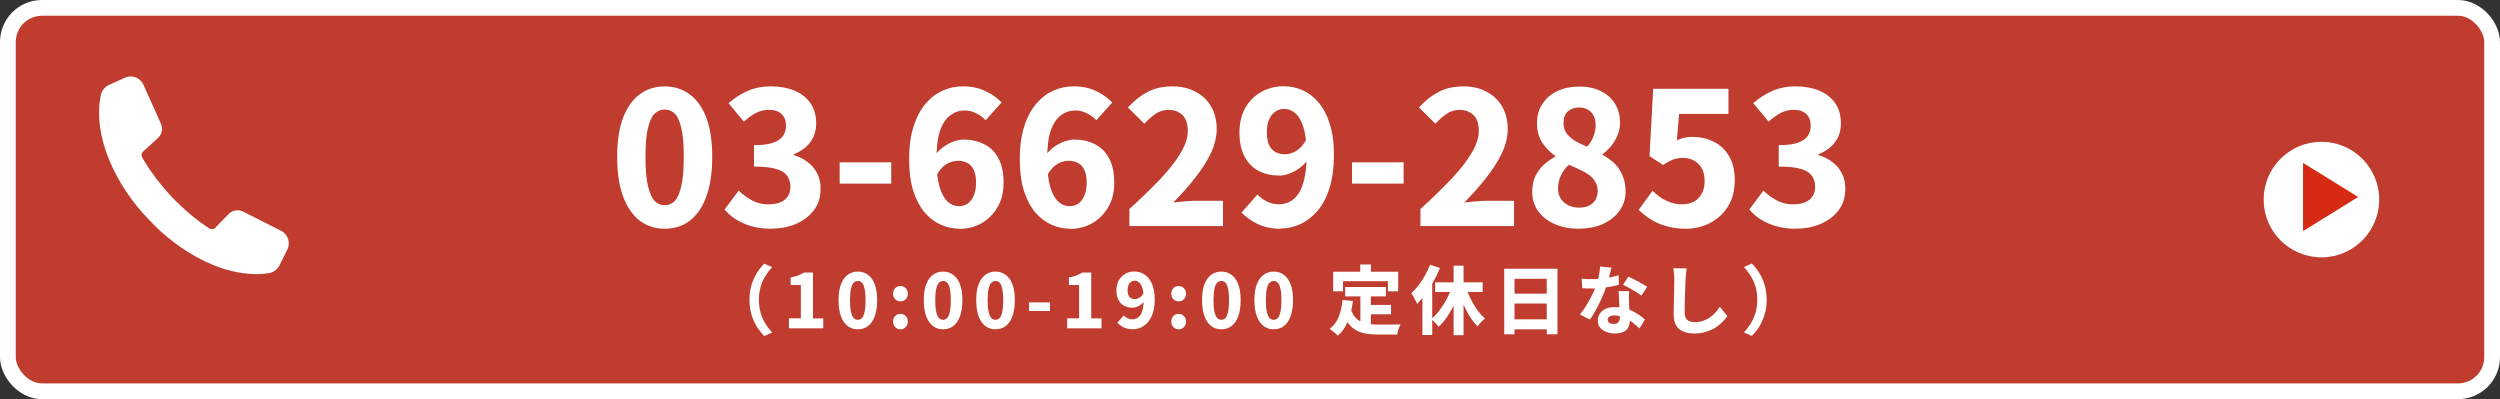
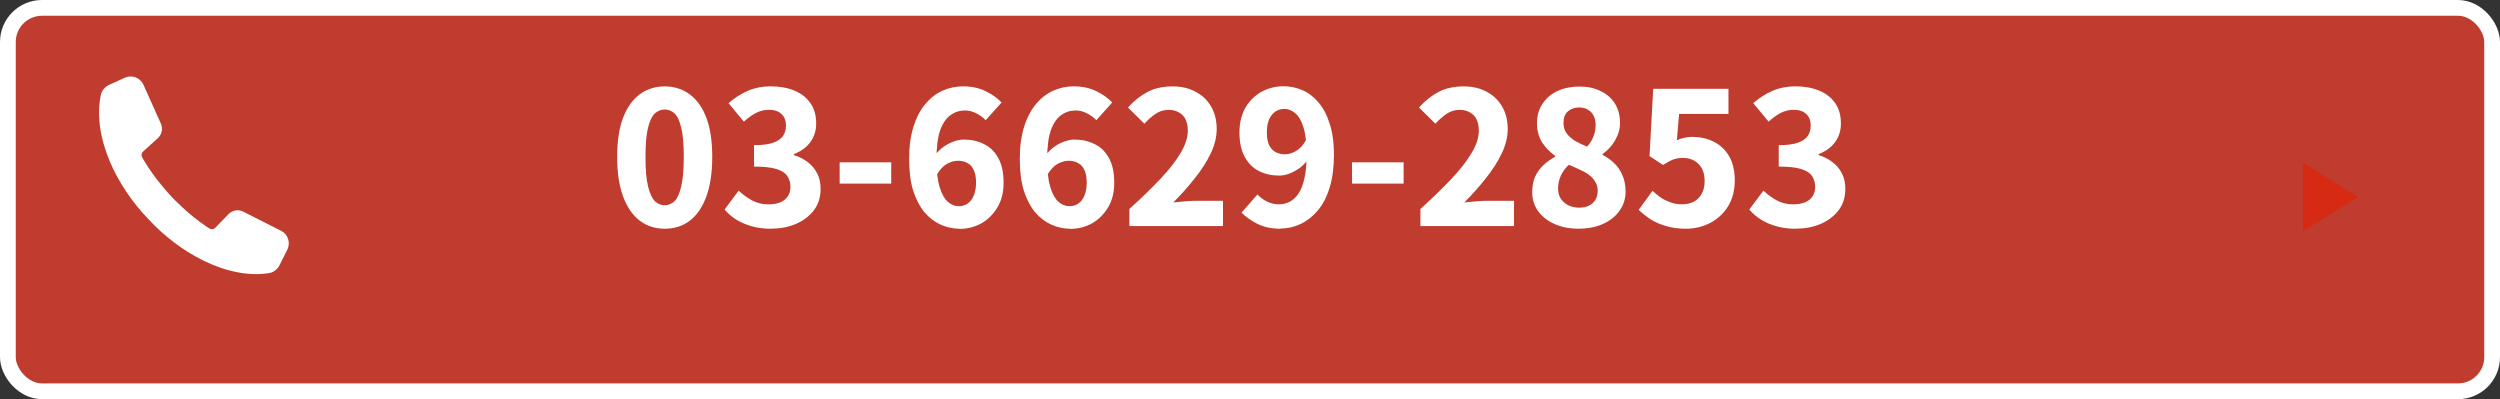
<svg xmlns="http://www.w3.org/2000/svg" id="_レイヤー_2" data-name="レイヤー 2" viewBox="0 0 476 76">
  <rect x="0" y="0" width="476" height="76" fill="#333333" stroke="none" />
  <defs>
    <style>
      .cls-1 {
        stroke-width: 3px;
      }

      .cls-1, .cls-2 {
        fill: #bf3c2e;
        stroke: #fff;
        stroke-miterlimit: 10;
      }

      .cls-3 {
        fill: #fff;
      }

      .cls-4 {
        fill: #d62a13;
      }
    </style>
  </defs>
  <g id="_レイヤー_1-2" data-name="レイヤー 1">
    <g>
      <rect class="cls-2" x="3" y="3" width="470" height="70" rx="5" ry="5" />
      <rect class="cls-1" x="1.5" y="1.5" width="473" height="73" rx="6.5" ry="6.5" />
    </g>
-     <circle class="cls-3" cx="442" cy="38" r="11" />
-     <path class="cls-4" d="M449,37.5l-10.5,6.5v-12.99l10.5,6.5Z" />
+     <path class="cls-4" d="M449,37.5l-10.5,6.5v-12.99l10.5,6.5" />
    <path class="cls-3" d="M126.56,43.55c-1.78,0-3.36-.5-4.72-1.51-1.36-1.03-2.43-2.57-3.2-4.61-.75-2.04-1.13-4.56-1.13-7.57s.38-5.49,1.13-7.46c.77-1.99,1.84-3.48,3.2-4.47,1.36-.99,2.93-1.48,4.72-1.48s3.41.5,4.75,1.51c1.36.99,2.42,2.46,3.17,4.44.75,1.97,1.13,4.46,1.13,7.46s-.38,5.53-1.13,7.57c-.75,2.04-1.81,3.58-3.17,4.61-1.34,1.01-2.92,1.51-4.75,1.51ZM126.56,39.08c.7,0,1.33-.26,1.87-.77.54-.54.96-1.48,1.27-2.82.33-1.34.49-3.21.49-5.63s-.16-4.27-.49-5.56c-.31-1.31-.73-2.22-1.27-2.71-.54-.49-1.16-.74-1.87-.74s-1.3.25-1.87.74c-.54.49-.97,1.4-1.3,2.71-.33,1.29-.49,3.14-.49,5.56s.16,4.29.49,5.63c.33,1.34.76,2.28,1.3,2.82.56.52,1.18.77,1.87.77ZM146.79,43.55c-1.38,0-2.63-.16-3.73-.49-1.08-.31-2.05-.73-2.92-1.27-.84-.54-1.57-1.17-2.18-1.9l2.68-3.59c.77.73,1.63,1.35,2.57,1.87.94.49,1.95.74,3.03.74.87,0,1.62-.12,2.25-.35.63-.26,1.13-.63,1.48-1.13.35-.52.53-1.13.53-1.83,0-.8-.2-1.49-.6-2.08-.38-.59-1.07-1.03-2.08-1.34-.99-.31-2.4-.46-4.26-.46v-4.08c1.55,0,2.76-.15,3.63-.46.89-.31,1.52-.74,1.9-1.3.38-.56.56-1.21.56-1.94,0-.96-.28-1.7-.84-2.22-.56-.54-1.36-.81-2.39-.81-.89,0-1.72.2-2.5.6-.75.4-1.51.95-2.29,1.65l-2.92-3.52c1.17-1.01,2.4-1.8,3.7-2.36,1.31-.56,2.73-.84,4.26-.84,1.76,0,3.28.27,4.58.81,1.31.54,2.33,1.34,3.06,2.39.73,1.06,1.09,2.35,1.09,3.87,0,1.34-.36,2.51-1.09,3.52-.73,1.01-1.78,1.78-3.17,2.32v.18c.96.28,1.83.72,2.6,1.3.77.56,1.38,1.28,1.83,2.15.45.84.67,1.83.67,2.96,0,1.62-.43,2.99-1.3,4.12s-2.02,1.99-3.45,2.6c-1.41.59-2.97.88-4.68.88ZM159.87,34.96v-4.05h9.82v4.05h-9.82ZM182.68,43.55c-1.22,0-2.41-.26-3.56-.77-1.15-.52-2.18-1.3-3.1-2.36-.89-1.08-1.61-2.45-2.15-4.12-.52-1.67-.77-3.67-.77-6.02s.28-4.46.84-6.2c.56-1.76,1.32-3.2,2.29-4.33.96-1.13,2.05-1.96,3.27-2.5,1.22-.54,2.5-.81,3.84-.81,1.67,0,3.11.31,4.33.92,1.22.59,2.23,1.3,3.03,2.15l-3.03,3.38c-.45-.49-1.03-.93-1.76-1.3-.73-.38-1.46-.56-2.18-.56-1.01,0-1.92.29-2.75.88-.82.59-1.48,1.55-1.97,2.89-.47,1.34-.7,3.17-.7,5.49s.2,4.04.6,5.35c.4,1.29.92,2.22,1.55,2.78.63.56,1.34.84,2.11.84.61,0,1.16-.16,1.65-.49.49-.33.88-.82,1.16-1.48.3-.68.46-1.53.46-2.53s-.15-1.82-.46-2.43c-.28-.61-.68-1.04-1.2-1.3-.52-.28-1.1-.42-1.76-.42-.7,0-1.42.2-2.15.6-.7.4-1.36,1.11-1.97,2.15l-.25-3.8c.44-.63.99-1.17,1.62-1.62s1.29-.79,1.97-1.02c.68-.23,1.29-.35,1.83-.35,1.45,0,2.76.29,3.91.88,1.15.56,2.05,1.45,2.71,2.68.66,1.2.99,2.75.99,4.65s-.39,3.37-1.16,4.68c-.77,1.31-1.8,2.33-3.06,3.06-1.27.7-2.66,1.06-4.19,1.06ZM203.75,43.55c-1.22,0-2.4-.26-3.56-.77-1.15-.52-2.18-1.3-3.1-2.36-.89-1.08-1.61-2.45-2.15-4.12-.52-1.67-.77-3.67-.77-6.02s.28-4.46.84-6.2c.56-1.76,1.33-3.2,2.29-4.33.96-1.13,2.05-1.96,3.27-2.5,1.22-.54,2.5-.81,3.84-.81,1.67,0,3.11.31,4.33.92,1.22.59,2.23,1.3,3.03,2.15l-3.03,3.38c-.44-.49-1.03-.93-1.76-1.3-.73-.38-1.45-.56-2.18-.56-1.01,0-1.92.29-2.75.88-.82.59-1.48,1.55-1.97,2.89-.47,1.34-.7,3.17-.7,5.49s.2,4.04.6,5.35c.4,1.29.92,2.22,1.55,2.78.63.56,1.34.84,2.11.84.61,0,1.16-.16,1.65-.49.49-.33.88-.82,1.16-1.48.31-.68.46-1.53.46-2.53s-.15-1.82-.46-2.43c-.28-.61-.68-1.04-1.2-1.3-.52-.28-1.1-.42-1.76-.42-.7,0-1.42.2-2.15.6-.7.4-1.36,1.11-1.97,2.15l-.25-3.8c.45-.63.99-1.17,1.62-1.62.63-.45,1.29-.79,1.97-1.02.68-.23,1.29-.35,1.83-.35,1.46,0,2.76.29,3.91.88,1.15.56,2.05,1.45,2.71,2.68.66,1.2.99,2.75.99,4.65s-.39,3.37-1.16,4.68-1.8,2.33-3.06,3.06c-1.27.7-2.66,1.06-4.19,1.06ZM215.04,43.06v-3.27c2.28-2.07,4.25-3.98,5.91-5.74,1.67-1.76,2.95-3.4,3.84-4.93.92-1.53,1.37-2.93,1.37-4.22,0-.84-.14-1.56-.42-2.15-.28-.59-.7-1.03-1.27-1.34-.54-.33-1.2-.49-1.97-.49-.92,0-1.75.26-2.5.77-.75.52-1.45,1.14-2.11,1.87l-3.13-3.1c1.24-1.34,2.51-2.33,3.8-2.99,1.32-.68,2.89-1.02,4.72-1.02,1.67,0,3.12.34,4.36,1.02,1.27.66,2.25,1.6,2.96,2.82s1.06,2.65,1.06,4.29c0,1.53-.39,3.09-1.16,4.68-.77,1.6-1.8,3.18-3.06,4.75-1.24,1.57-2.59,3.09-4.05,4.54.66-.07,1.39-.14,2.18-.21.8-.07,1.49-.11,2.08-.11h5.21v4.82h-17.81ZM243.82,43.55c-1.69,0-3.16-.31-4.4-.92-1.22-.61-2.23-1.33-3.03-2.15l3.03-3.45c.47.52,1.07.96,1.8,1.34.75.35,1.5.53,2.25.53s1.41-.15,2.04-.46c.66-.33,1.23-.86,1.72-1.58.49-.73.87-1.69,1.13-2.89.28-1.2.42-2.68.42-4.44,0-2.25-.2-4.01-.6-5.28-.4-1.29-.93-2.19-1.58-2.71-.63-.54-1.33-.81-2.08-.81-.59,0-1.14.16-1.65.49-.49.31-.89.79-1.2,1.44s-.46,1.51-.46,2.57c0,.96.14,1.76.42,2.39.31.61.72,1.06,1.23,1.34.54.28,1.14.42,1.8.42s1.38-.21,2.11-.63c.73-.42,1.37-1.14,1.94-2.15l.32,3.8c-.45.61-.99,1.15-1.62,1.62-.63.45-1.29.8-1.97,1.06-.66.23-1.28.35-1.87.35-1.45,0-2.76-.29-3.91-.88-1.13-.59-2.02-1.49-2.68-2.71-.66-1.22-.99-2.76-.99-4.61s.38-3.4,1.13-4.72c.77-1.31,1.8-2.32,3.06-3.03,1.29-.7,2.7-1.06,4.22-1.06,1.24,0,2.43.25,3.56.74,1.15.49,2.17,1.27,3.06,2.32.92,1.06,1.63,2.42,2.15,4.08.54,1.64.81,3.63.81,5.95s-.28,4.51-.84,6.27c-.54,1.76-1.3,3.21-2.29,4.36-.96,1.13-2.05,1.97-3.27,2.53-1.2.56-2.45.84-3.77.84ZM257.43,34.96v-4.05h9.82v4.05h-9.82ZM270.45,43.06v-3.27c2.28-2.07,4.25-3.98,5.91-5.74,1.67-1.76,2.94-3.4,3.84-4.93.92-1.53,1.37-2.93,1.37-4.22,0-.84-.14-1.56-.42-2.15-.28-.59-.7-1.03-1.27-1.34-.54-.33-1.2-.49-1.97-.49-.92,0-1.75.26-2.5.77-.75.52-1.46,1.14-2.11,1.87l-3.13-3.1c1.24-1.34,2.51-2.33,3.8-2.99,1.31-.68,2.89-1.02,4.72-1.02,1.67,0,3.12.34,4.36,1.02,1.27.66,2.25,1.6,2.96,2.82s1.06,2.65,1.06,4.29c0,1.53-.39,3.09-1.16,4.68-.77,1.6-1.8,3.18-3.06,4.75-1.24,1.57-2.59,3.09-4.05,4.54.66-.07,1.38-.14,2.18-.21.8-.07,1.49-.11,2.08-.11h5.21v4.82h-17.81ZM300.57,43.55c-1.69,0-3.2-.29-4.54-.88s-2.39-1.41-3.17-2.46c-.75-1.06-1.13-2.26-1.13-3.63,0-1.13.19-2.11.56-2.96.4-.84.93-1.57,1.58-2.18.68-.63,1.42-1.16,2.22-1.58v-.18c-1.01-.73-1.84-1.6-2.5-2.6-.63-1.03-.95-2.24-.95-3.63s.35-2.66,1.06-3.7c.7-1.06,1.65-1.87,2.85-2.43,1.22-.56,2.62-.84,4.19-.84s2.9.29,4.05.88c1.17.56,2.08,1.36,2.71,2.39.63,1.03.95,2.25.95,3.66,0,.84-.16,1.64-.49,2.39-.3.73-.7,1.4-1.2,2.01-.49.59-1.03,1.09-1.62,1.51v.18c.82.42,1.56.95,2.22,1.58.66.63,1.17,1.4,1.55,2.29.4.89.6,1.94.6,3.13,0,1.31-.37,2.51-1.13,3.59-.73,1.06-1.77,1.9-3.13,2.53-1.34.61-2.9.92-4.68.92ZM302.19,27.92c.56-.63.97-1.3,1.23-2.01.26-.7.39-1.41.39-2.11s-.13-1.27-.39-1.76c-.26-.52-.62-.9-1.09-1.16-.47-.28-1.03-.42-1.69-.42-.82,0-1.52.25-2.11.74-.56.49-.84,1.24-.84,2.25,0,.73.19,1.36.56,1.9.4.54.93,1.02,1.58,1.44.68.4,1.47.77,2.36,1.13ZM300.67,39.54c.68,0,1.28-.12,1.8-.35.54-.26.96-.62,1.27-1.09.31-.49.46-1.09.46-1.8,0-.61-.14-1.15-.42-1.62-.26-.47-.62-.89-1.09-1.27-.47-.38-1.04-.72-1.72-1.02-.68-.33-1.43-.67-2.25-1.02-.61.54-1.11,1.21-1.51,2.01-.37.8-.56,1.64-.56,2.53,0,.73.18,1.37.53,1.94.38.54.87.96,1.48,1.27.63.28,1.32.42,2.04.42ZM321.01,43.55c-1.38,0-2.63-.16-3.73-.49-1.1-.31-2.09-.73-2.96-1.27-.84-.56-1.62-1.17-2.32-1.83l2.64-3.63c.49.47,1.02.9,1.58,1.3.59.38,1.21.68,1.87.92.68.23,1.39.35,2.11.35.87,0,1.63-.16,2.29-.49.66-.35,1.16-.86,1.51-1.51.38-.66.56-1.47.56-2.43,0-1.41-.39-2.49-1.16-3.24-.75-.77-1.74-1.16-2.96-1.16-.75,0-1.38.11-1.9.32-.49.19-1.13.53-1.9,1.02l-2.57-1.69.7-12.81h14.33v4.79h-9.4l-.42,5c.47-.21.93-.36,1.37-.46.47-.12.99-.18,1.55-.18,1.46,0,2.79.29,4.01.88,1.24.59,2.23,1.49,2.96,2.71.75,1.22,1.13,2.78,1.13,4.68s-.43,3.61-1.3,5c-.87,1.36-2.01,2.41-3.41,3.13s-2.93,1.09-4.58,1.09ZM341.9,43.55c-1.38,0-2.63-.16-3.73-.49-1.08-.31-2.05-.73-2.92-1.27-.84-.54-1.57-1.17-2.18-1.9l2.68-3.59c.77.73,1.63,1.35,2.57,1.87.94.49,1.95.74,3.03.74.87,0,1.62-.12,2.25-.35.63-.26,1.13-.63,1.48-1.13.35-.52.53-1.13.53-1.83,0-.8-.2-1.49-.6-2.08-.38-.59-1.07-1.03-2.08-1.34-.99-.31-2.4-.46-4.26-.46v-4.08c1.55,0,2.76-.15,3.63-.46.89-.31,1.52-.74,1.9-1.3.38-.56.56-1.21.56-1.94,0-.96-.28-1.7-.84-2.22-.56-.54-1.36-.81-2.39-.81-.89,0-1.72.2-2.5.6-.75.4-1.51.95-2.29,1.65l-2.92-3.52c1.17-1.01,2.4-1.8,3.7-2.36,1.31-.56,2.73-.84,4.26-.84,1.76,0,3.28.27,4.58.81,1.31.54,2.33,1.34,3.06,2.39.73,1.06,1.09,2.35,1.09,3.87,0,1.34-.36,2.51-1.09,3.52-.73,1.01-1.78,1.78-3.17,2.32v.18c.96.28,1.83.72,2.6,1.3.77.56,1.38,1.28,1.83,2.15.45.84.67,1.83.67,2.96,0,1.62-.43,2.99-1.3,4.12-.87,1.13-2.02,1.99-3.45,2.6-1.41.59-2.97.88-4.68.88Z" />
-     <path class="cls-3" d="M142.7,57.08c0-1.04.13-1.99.39-2.84.27-.86.61-1.62,1.04-2.3.43-.68.89-1.26,1.39-1.74l1.5.66c-.46.5-.88,1.05-1.27,1.66-.38.61-.69,1.29-.91,2.04-.23.75-.34,1.59-.34,2.53s.11,1.77.34,2.53c.23.75.53,1.43.91,2.04.39.6.81,1.15,1.27,1.66l-1.5.66c-.5-.5-.96-1.08-1.39-1.74-.43-.68-.78-1.44-1.04-2.3-.26-.86-.39-1.8-.39-2.84ZM150.21,62.5v-1.89h2.27v-6.35h-1.94v-1.44c.55-.1,1.02-.21,1.41-.36.4-.15.78-.34,1.13-.57h1.71v8.73h1.96v1.89h-6.54ZM163.33,62.7c-.72,0-1.36-.2-1.91-.61-.55-.42-.99-1.04-1.3-1.87-.31-.83-.46-1.85-.46-3.07s.15-2.23.46-3.03c.31-.81.75-1.41,1.3-1.81.55-.4,1.19-.6,1.91-.6s1.39.2,1.93.61c.55.4.98,1,1.29,1.8.3.8.46,1.81.46,3.03s-.15,2.24-.46,3.07c-.31.83-.73,1.45-1.29,1.87-.54.41-1.19.61-1.93.61ZM163.33,60.89c.29,0,.54-.1.76-.31.22-.22.39-.6.51-1.14.13-.54.2-1.3.2-2.28s-.07-1.73-.2-2.26c-.12-.53-.3-.9-.51-1.1-.22-.2-.47-.3-.76-.3s-.53.1-.76.3c-.22.2-.4.57-.53,1.1-.13.52-.2,1.28-.2,2.26s.07,1.74.2,2.28c.13.54.31.92.53,1.14.23.21.48.31.76.31ZM171.44,57.38c-.4,0-.73-.14-1-.41-.27-.29-.4-.64-.4-1.06s.13-.77.4-1.04c.27-.28.6-.41,1-.41s.75.14,1.01.41c.27.28.4.62.4,1.04s-.13.77-.4,1.06c-.27.28-.6.41-1.01.41ZM171.44,62.7c-.4,0-.73-.14-1-.43-.27-.29-.4-.64-.4-1.06s.13-.77.4-1.04c.27-.28.6-.41,1-.41s.75.14,1.01.41c.27.28.4.62.4,1.04s-.13.77-.4,1.06c-.27.29-.6.43-1.01.43ZM179.56,62.7c-.72,0-1.36-.2-1.91-.61-.55-.42-.99-1.04-1.3-1.87-.3-.83-.46-1.85-.46-3.07s.15-2.23.46-3.03c.31-.81.75-1.41,1.3-1.81.55-.4,1.19-.6,1.91-.6s1.39.2,1.93.61c.55.4.98,1,1.29,1.8.31.8.46,1.81.46,3.03s-.15,2.24-.46,3.07c-.3.83-.73,1.45-1.29,1.87-.54.41-1.19.61-1.93.61ZM179.56,60.89c.29,0,.54-.1.76-.31.22-.22.39-.6.51-1.14.13-.54.2-1.3.2-2.28s-.07-1.73-.2-2.26c-.12-.53-.29-.9-.51-1.1-.22-.2-.47-.3-.76-.3s-.53.1-.76.3c-.22.2-.39.57-.53,1.1-.13.52-.2,1.28-.2,2.26s.07,1.74.2,2.28c.13.54.31.92.53,1.14.23.21.48.31.76.31ZM189.54,62.7c-.72,0-1.36-.2-1.91-.61-.55-.42-.99-1.04-1.3-1.87-.3-.83-.46-1.85-.46-3.07s.15-2.23.46-3.03c.31-.81.75-1.41,1.3-1.81.55-.4,1.19-.6,1.91-.6s1.39.2,1.93.61c.55.4.98,1,1.29,1.8.31.8.46,1.81.46,3.03s-.15,2.24-.46,3.07c-.3.83-.73,1.45-1.29,1.87-.54.41-1.19.61-1.93.61ZM189.54,60.89c.29,0,.54-.1.76-.31.22-.22.39-.6.51-1.14.13-.54.2-1.3.2-2.28s-.07-1.73-.2-2.26c-.12-.53-.29-.9-.51-1.1-.22-.2-.47-.3-.76-.3s-.53.1-.76.3c-.22.2-.39.57-.53,1.1-.13.52-.2,1.28-.2,2.26s.07,1.74.2,2.28c.13.54.31.92.53,1.14.23.21.48.31.76.31ZM195.93,59.22v-1.64h3.98v1.64h-3.98ZM203.19,62.5v-1.89h2.27v-6.35h-1.94v-1.44c.55-.1,1.02-.21,1.41-.36.4-.15.78-.34,1.13-.57h1.71v8.73h1.96v1.89h-6.54ZM215.75,62.7c-.69,0-1.28-.12-1.79-.37-.5-.25-.9-.54-1.23-.87l1.23-1.4c.19.21.43.39.73.54.3.14.61.21.91.21s.57-.06.83-.19c.27-.13.5-.35.7-.64.2-.3.35-.69.46-1.17.11-.49.17-1.09.17-1.8,0-.91-.08-1.63-.24-2.14-.16-.52-.38-.89-.64-1.1-.26-.22-.54-.33-.84-.33-.24,0-.46.07-.67.2-.2.12-.36.32-.49.59-.12.27-.19.61-.19,1.04,0,.39.06.71.17.97.12.25.29.43.5.54.22.11.46.17.73.17s.56-.09.86-.26c.29-.17.56-.46.79-.87l.13,1.54c-.18.25-.4.47-.66.66-.26.18-.52.32-.8.43-.27.1-.52.14-.76.14-.59,0-1.12-.12-1.59-.36-.46-.24-.82-.6-1.09-1.1-.27-.5-.4-1.12-.4-1.87s.15-1.38.46-1.91c.31-.53.73-.94,1.24-1.23.52-.29,1.09-.43,1.71-.43.5,0,.99.1,1.44.3.47.2.88.51,1.24.94.37.43.66.98.87,1.66.22.67.33,1.47.33,2.41s-.11,1.83-.34,2.54c-.22.71-.53,1.3-.93,1.77-.39.46-.83.8-1.33,1.03-.49.23-1,.34-1.53.34ZM224.41,57.38c-.4,0-.73-.14-1-.41-.27-.29-.4-.64-.4-1.06s.13-.77.4-1.04c.27-.28.6-.41,1-.41s.75.14,1.01.41c.27.28.4.62.4,1.04s-.13.77-.4,1.06c-.27.28-.6.41-1.01.41ZM224.41,62.7c-.4,0-.73-.14-1-.43-.27-.29-.4-.64-.4-1.06s.13-.77.4-1.04c.27-.28.6-.41,1-.41s.75.14,1.01.41c.27.28.4.62.4,1.04s-.13.77-.4,1.06c-.27.29-.6.43-1.01.43ZM232.54,62.7c-.72,0-1.36-.2-1.91-.61-.55-.42-.99-1.04-1.3-1.87-.3-.83-.46-1.85-.46-3.07s.15-2.23.46-3.03c.31-.81.75-1.41,1.3-1.81.55-.4,1.19-.6,1.91-.6s1.39.2,1.93.61c.55.4.98,1,1.29,1.8.31.8.46,1.81.46,3.03s-.15,2.24-.46,3.07c-.3.83-.73,1.45-1.29,1.87-.54.41-1.19.61-1.93.61ZM232.54,60.89c.29,0,.54-.1.76-.31.22-.22.39-.6.51-1.14.13-.54.2-1.3.2-2.28s-.07-1.73-.2-2.26c-.12-.53-.29-.9-.51-1.1-.22-.2-.47-.3-.76-.3s-.53.1-.76.3c-.22.2-.39.57-.53,1.1-.13.52-.2,1.28-.2,2.26s.07,1.74.2,2.28c.13.54.31.92.53,1.14.23.21.48.31.76.31ZM242.51,62.7c-.72,0-1.36-.2-1.91-.61-.55-.42-.99-1.04-1.3-1.87-.3-.83-.46-1.85-.46-3.07s.15-2.23.46-3.03c.31-.81.75-1.41,1.3-1.81.55-.4,1.19-.6,1.91-.6s1.39.2,1.93.61c.55.4.98,1,1.29,1.8.31.8.46,1.81.46,3.03s-.15,2.24-.46,3.07c-.3.83-.73,1.45-1.29,1.87-.54.41-1.19.61-1.93.61ZM242.51,60.89c.29,0,.54-.1.76-.31.22-.22.39-.6.51-1.14.13-.54.2-1.3.2-2.28s-.07-1.73-.2-2.26c-.12-.53-.29-.9-.51-1.1-.22-.2-.47-.3-.76-.3s-.53.1-.76.3c-.22.2-.39.57-.53,1.1-.13.52-.2,1.28-.2,2.26s.07,1.74.2,2.28c.13.54.31.92.53,1.14.23.21.48.31.76.31ZM256.12,54.64h7.77v1.8h-7.77v-1.8ZM260.02,58.06h4.83v1.77h-4.83v-1.77ZM259.02,55.69h1.99v6.81l-1.99-.24v-6.57ZM255.61,57.11l1.99.2c-.19,1.47-.51,2.76-.97,3.88-.46,1.11-1.09,2.02-1.91,2.73-.1-.11-.25-.26-.44-.43-.19-.16-.39-.32-.6-.49-.2-.16-.37-.29-.51-.39.76-.56,1.33-1.32,1.71-2.27.38-.95.63-2.03.74-3.24ZM257.2,58.88c.22.64.5,1.15.84,1.54.34.38.74.67,1.19.87.46.2.96.34,1.5.41.54.07,1.12.1,1.73.1h2.53c.33,0,.65-.01.94-.01.3,0,.54-.02.74-.03-.09.15-.18.34-.27.57-.09.23-.17.46-.24.7-.07.25-.11.47-.14.66h-3.67c-.81,0-1.56-.06-2.26-.17-.69-.11-1.3-.32-1.86-.63-.55-.3-1.05-.72-1.49-1.29-.43-.57-.79-1.31-1.1-2.21l1.56-.51ZM258.99,50.35h2.03v2.7h-2.03v-2.7ZM253.84,51.74h12.38v3.73h-1.96v-1.93h-8.55v1.93h-1.87v-3.73ZM276.77,50.58h1.89v13.24h-1.89v-13.24ZM273.25,53.76h9.05v1.84h-9.05v-1.84ZM279,54.34c.18.6.4,1.2.66,1.8.26.59.55,1.17.87,1.73.32.55.67,1.07,1.04,1.54.37.47.76.88,1.16,1.23-.14.11-.3.26-.49.44-.18.17-.35.35-.51.54-.16.19-.29.37-.4.54-.42-.43-.82-.92-1.2-1.47-.37-.55-.72-1.15-1.04-1.8-.32-.65-.62-1.32-.89-2.01-.26-.7-.49-1.41-.69-2.13l1.49-.41ZM276.52,54.41l1.61.47c-.3.96-.67,1.9-1.1,2.81-.43.9-.9,1.75-1.43,2.53-.52.77-1.09,1.44-1.69,2.01-.1-.16-.24-.33-.41-.51-.16-.19-.33-.37-.51-.54-.17-.18-.33-.33-.47-.44.57-.47,1.11-1.04,1.61-1.71.51-.69.98-1.42,1.39-2.21.41-.8.74-1.6,1-2.4ZM272.28,50.41l1.89.61c-.33.83-.73,1.67-1.2,2.51-.46.84-.95,1.63-1.49,2.37-.53.74-1.09,1.39-1.66,1.96-.07-.17-.17-.38-.3-.63-.12-.26-.26-.51-.41-.77-.15-.27-.28-.48-.39-.63.48-.44.93-.94,1.37-1.51.45-.58.86-1.2,1.23-1.87.37-.67.69-1.35.96-2.04ZM270.83,54.62l1.86-1.86v.03s.01,11,.01,11h-1.87v-9.17ZM286.4,51.17h10.14v12.48h-2.04v-10.57h-6.14v10.57h-1.96v-12.48ZM287.74,55.92h7.61v1.87h-7.61v-1.87ZM287.74,60.8h7.61v1.91h-7.61v-1.91ZM301.14,53.05c.32.04.67.07,1.03.09.36,0,.67.01.91.01.61,0,1.22-.03,1.84-.1.62-.07,1.21-.16,1.77-.27.56-.11,1.06-.24,1.49-.37l.06,1.81c-.39.11-.87.22-1.44.33-.56.1-1.17.2-1.81.27-.64.08-1.27.11-1.89.11-.29,0-.59,0-.89-.01-.29,0-.6-.02-.93-.04l-.14-1.83ZM306.82,50.95c-.06.26-.13.58-.23.96-.09.38-.2.79-.33,1.23-.11.43-.24.85-.39,1.27-.21.69-.49,1.42-.83,2.2-.34.77-.71,1.53-1.11,2.27-.4.74-.8,1.4-1.2,1.97l-1.91-.97c.32-.4.64-.84.96-1.33.31-.49.61-.99.89-1.5.28-.51.52-1,.74-1.47.22-.48.4-.9.53-1.29.18-.53.34-1.11.47-1.74.14-.64.22-1.24.24-1.8l2.17.2ZM310.18,55.42c-.02.3-.03.6-.03.93s0,.64.01.99c.01.2.02.47.03.8.02.33.04.69.06,1.06.02.37.03.72.04,1.06.02.33.03.59.03.79,0,.46-.09.87-.27,1.24-.17.37-.46.66-.87.87-.41.22-.97.33-1.69.33-.61,0-1.16-.1-1.66-.29-.49-.18-.88-.45-1.17-.81-.29-.36-.43-.81-.43-1.36,0-.47.12-.89.37-1.29.25-.39.61-.7,1.1-.93.49-.23,1.08-.34,1.77-.34.85,0,1.63.12,2.34.36.72.24,1.37.54,1.93.91.57.36,1.06.72,1.46,1.09l-1.04,1.7c-.26-.23-.55-.49-.87-.77-.32-.29-.69-.56-1.1-.81-.41-.26-.85-.47-1.33-.63-.47-.17-.97-.26-1.51-.26-.38,0-.69.08-.91.23-.23.14-.34.33-.34.56,0,.25.1.45.3.6.21.15.49.23.83.23.31,0,.54-.05.71-.16.17-.11.3-.27.37-.46.08-.2.11-.43.11-.7,0-.2,0-.5-.03-.89-.02-.4-.04-.84-.07-1.33-.02-.49-.04-.97-.07-1.44-.02-.49-.04-.91-.06-1.27h1.99ZM312.52,56.28c-.29-.23-.64-.47-1.06-.73-.42-.26-.85-.5-1.29-.74-.44-.25-.82-.44-1.14-.59l1.01-1.56c.26.11.55.26.89.43.33.16.67.34,1.01.53.34.18.66.36.96.53.31.17.55.32.73.46l-1.11,1.67ZM321.14,51.12c-.05.31-.09.66-.13,1.03-.03.37-.05.71-.07,1.01-.02.37-.04.83-.06,1.39-.02.54-.04,1.11-.06,1.71-.02.6-.03,1.19-.04,1.76,0,.56-.01,1.05-.01,1.47,0,.47.08.84.24,1.11.17.27.4.46.67.57.29.11.6.17.96.17.56,0,1.08-.08,1.56-.23.49-.16.92-.37,1.31-.63.39-.27.75-.58,1.07-.93.32-.35.61-.73.87-1.13l1.44,1.76c-.23.34-.53.7-.9,1.09-.37.38-.82.74-1.34,1.09-.52.33-1.12.6-1.8.81-.68.22-1.42.33-2.24.33s-1.5-.12-2.1-.37c-.59-.25-1.05-.63-1.37-1.16-.31-.53-.47-1.21-.47-2.03,0-.37,0-.8.01-1.3.01-.5.02-1.01.03-1.54.02-.54.03-1.07.04-1.59.01-.52.02-.99.03-1.4.01-.42.01-.74.01-.96,0-.37-.02-.73-.06-1.09-.03-.35-.08-.68-.14-.99l2.54.03ZM336.37,57.08c0,1.04-.13,1.99-.4,2.84-.26.86-.6,1.62-1.03,2.3-.42.67-.88,1.25-1.39,1.74l-1.5-.66c.46-.5.88-1.06,1.26-1.66.39-.61.7-1.29.93-2.04.23-.76.34-1.6.34-2.53s-.11-1.78-.34-2.53-.54-1.43-.93-2.04c-.38-.61-.8-1.16-1.26-1.66l1.5-.66c.51.49.97,1.07,1.39,1.74.43.68.77,1.44,1.03,2.3.27.86.4,1.8.4,2.84Z" />
    <path class="cls-3" d="M54.7,47.54l-1.48,2.96c-.4.8-1.15,1.38-2.04,1.51-.74.11-1.48.17-2.21.19-1.21,0-2.4-.11-3.55-.32-2.31-.42-4.49-1.2-6.53-2.18-2.04-.99-3.95-2.19-5.73-3.53-1.78-1.34-3.42-2.85-4.92-4.46-1.53-1.6-2.94-3.32-4.18-5.18-1.24-1.85-2.34-3.83-3.21-5.93-.87-2.1-1.53-4.32-1.83-6.67-.15-1.17-.2-2.37-.13-3.58.05-.74.15-1.48.3-2.23.18-.87.78-1.6,1.58-1.96l3.02-1.37c1.34-.61,2.92,0,3.52,1.34l3.32,7.4c.43.95.2,2.08-.58,2.78l-2.81,2.54c-.31.28-.38.74-.17,1.11.14.24.28.47.41.71.49.81,1.01,1.6,1.56,2.37.55.77,1.13,1.53,1.75,2.26.6.74,1.24,1.46,1.88,2.17.67.68,1.35,1.36,2.06,2.01.7.65,1.42,1.27,2.16,1.87.74.59,1.5,1.16,2.28,1.69.23.16.47.31.7.46.36.23.82.18,1.11-.13l2.54-2.61c.73-.75,1.86-.94,2.79-.46l7.21,3.64c1.32.66,1.84,2.27,1.19,3.6h-.01Z" />
  </g>
</svg>